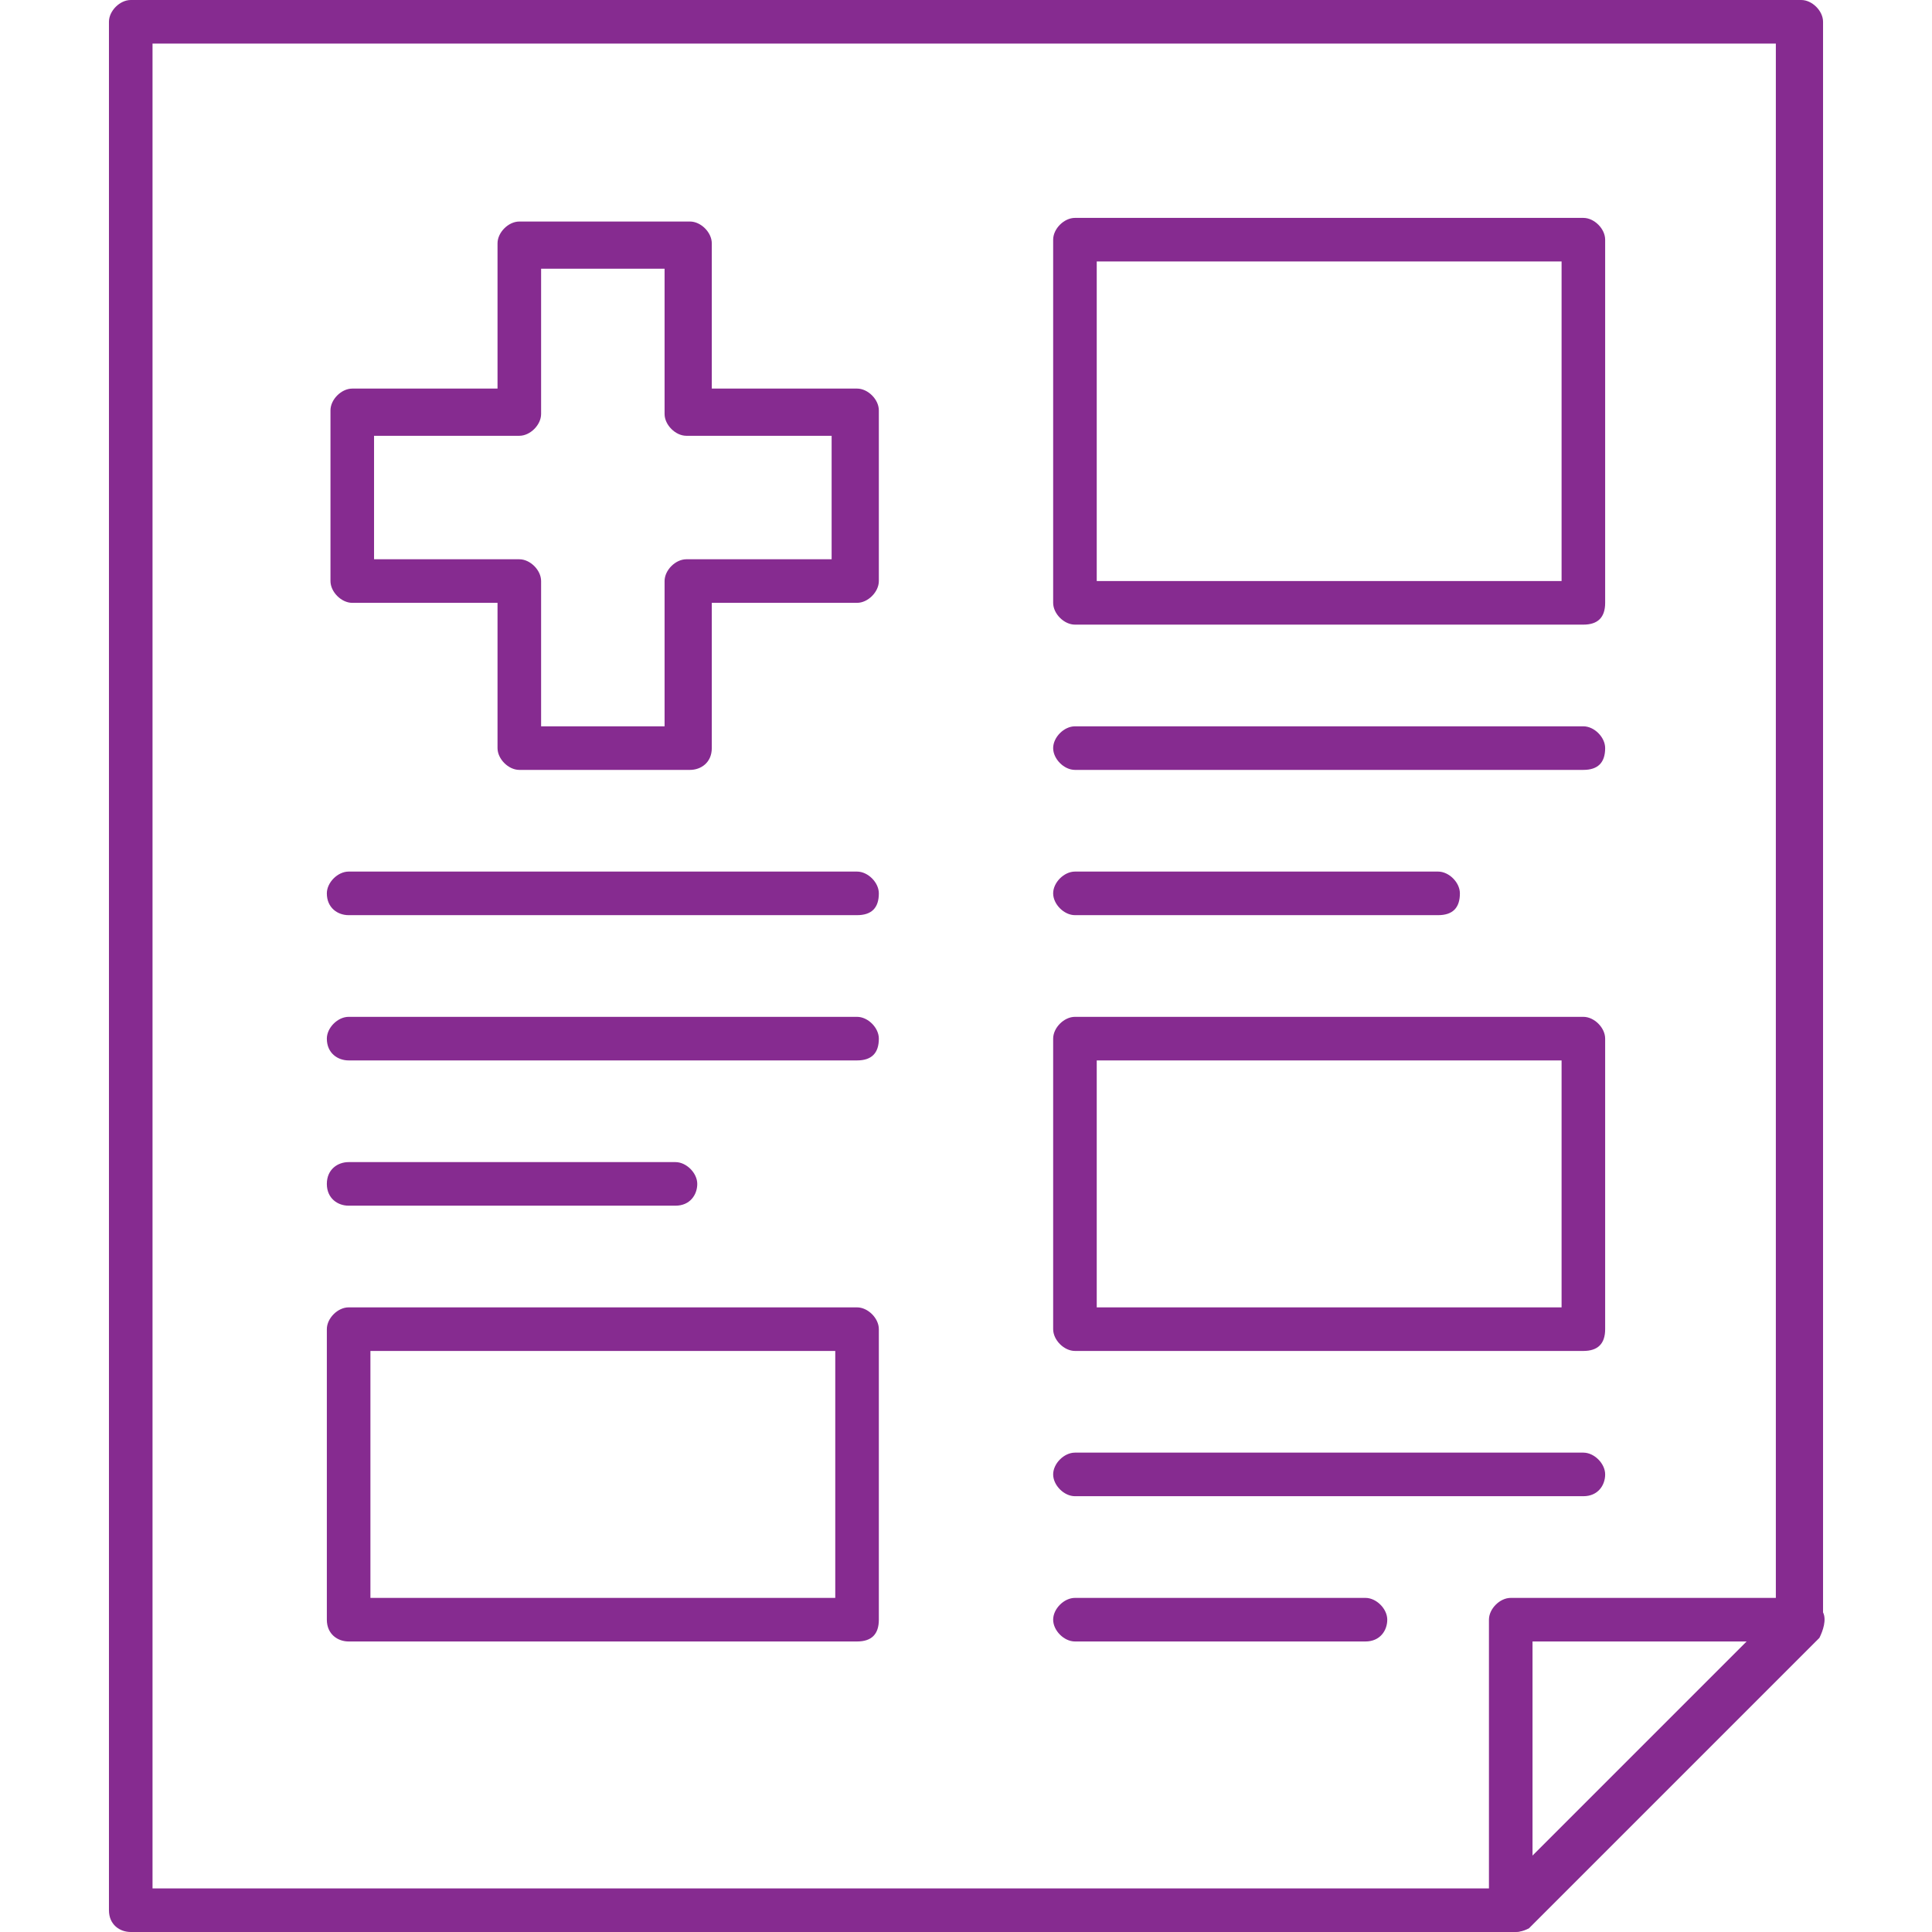
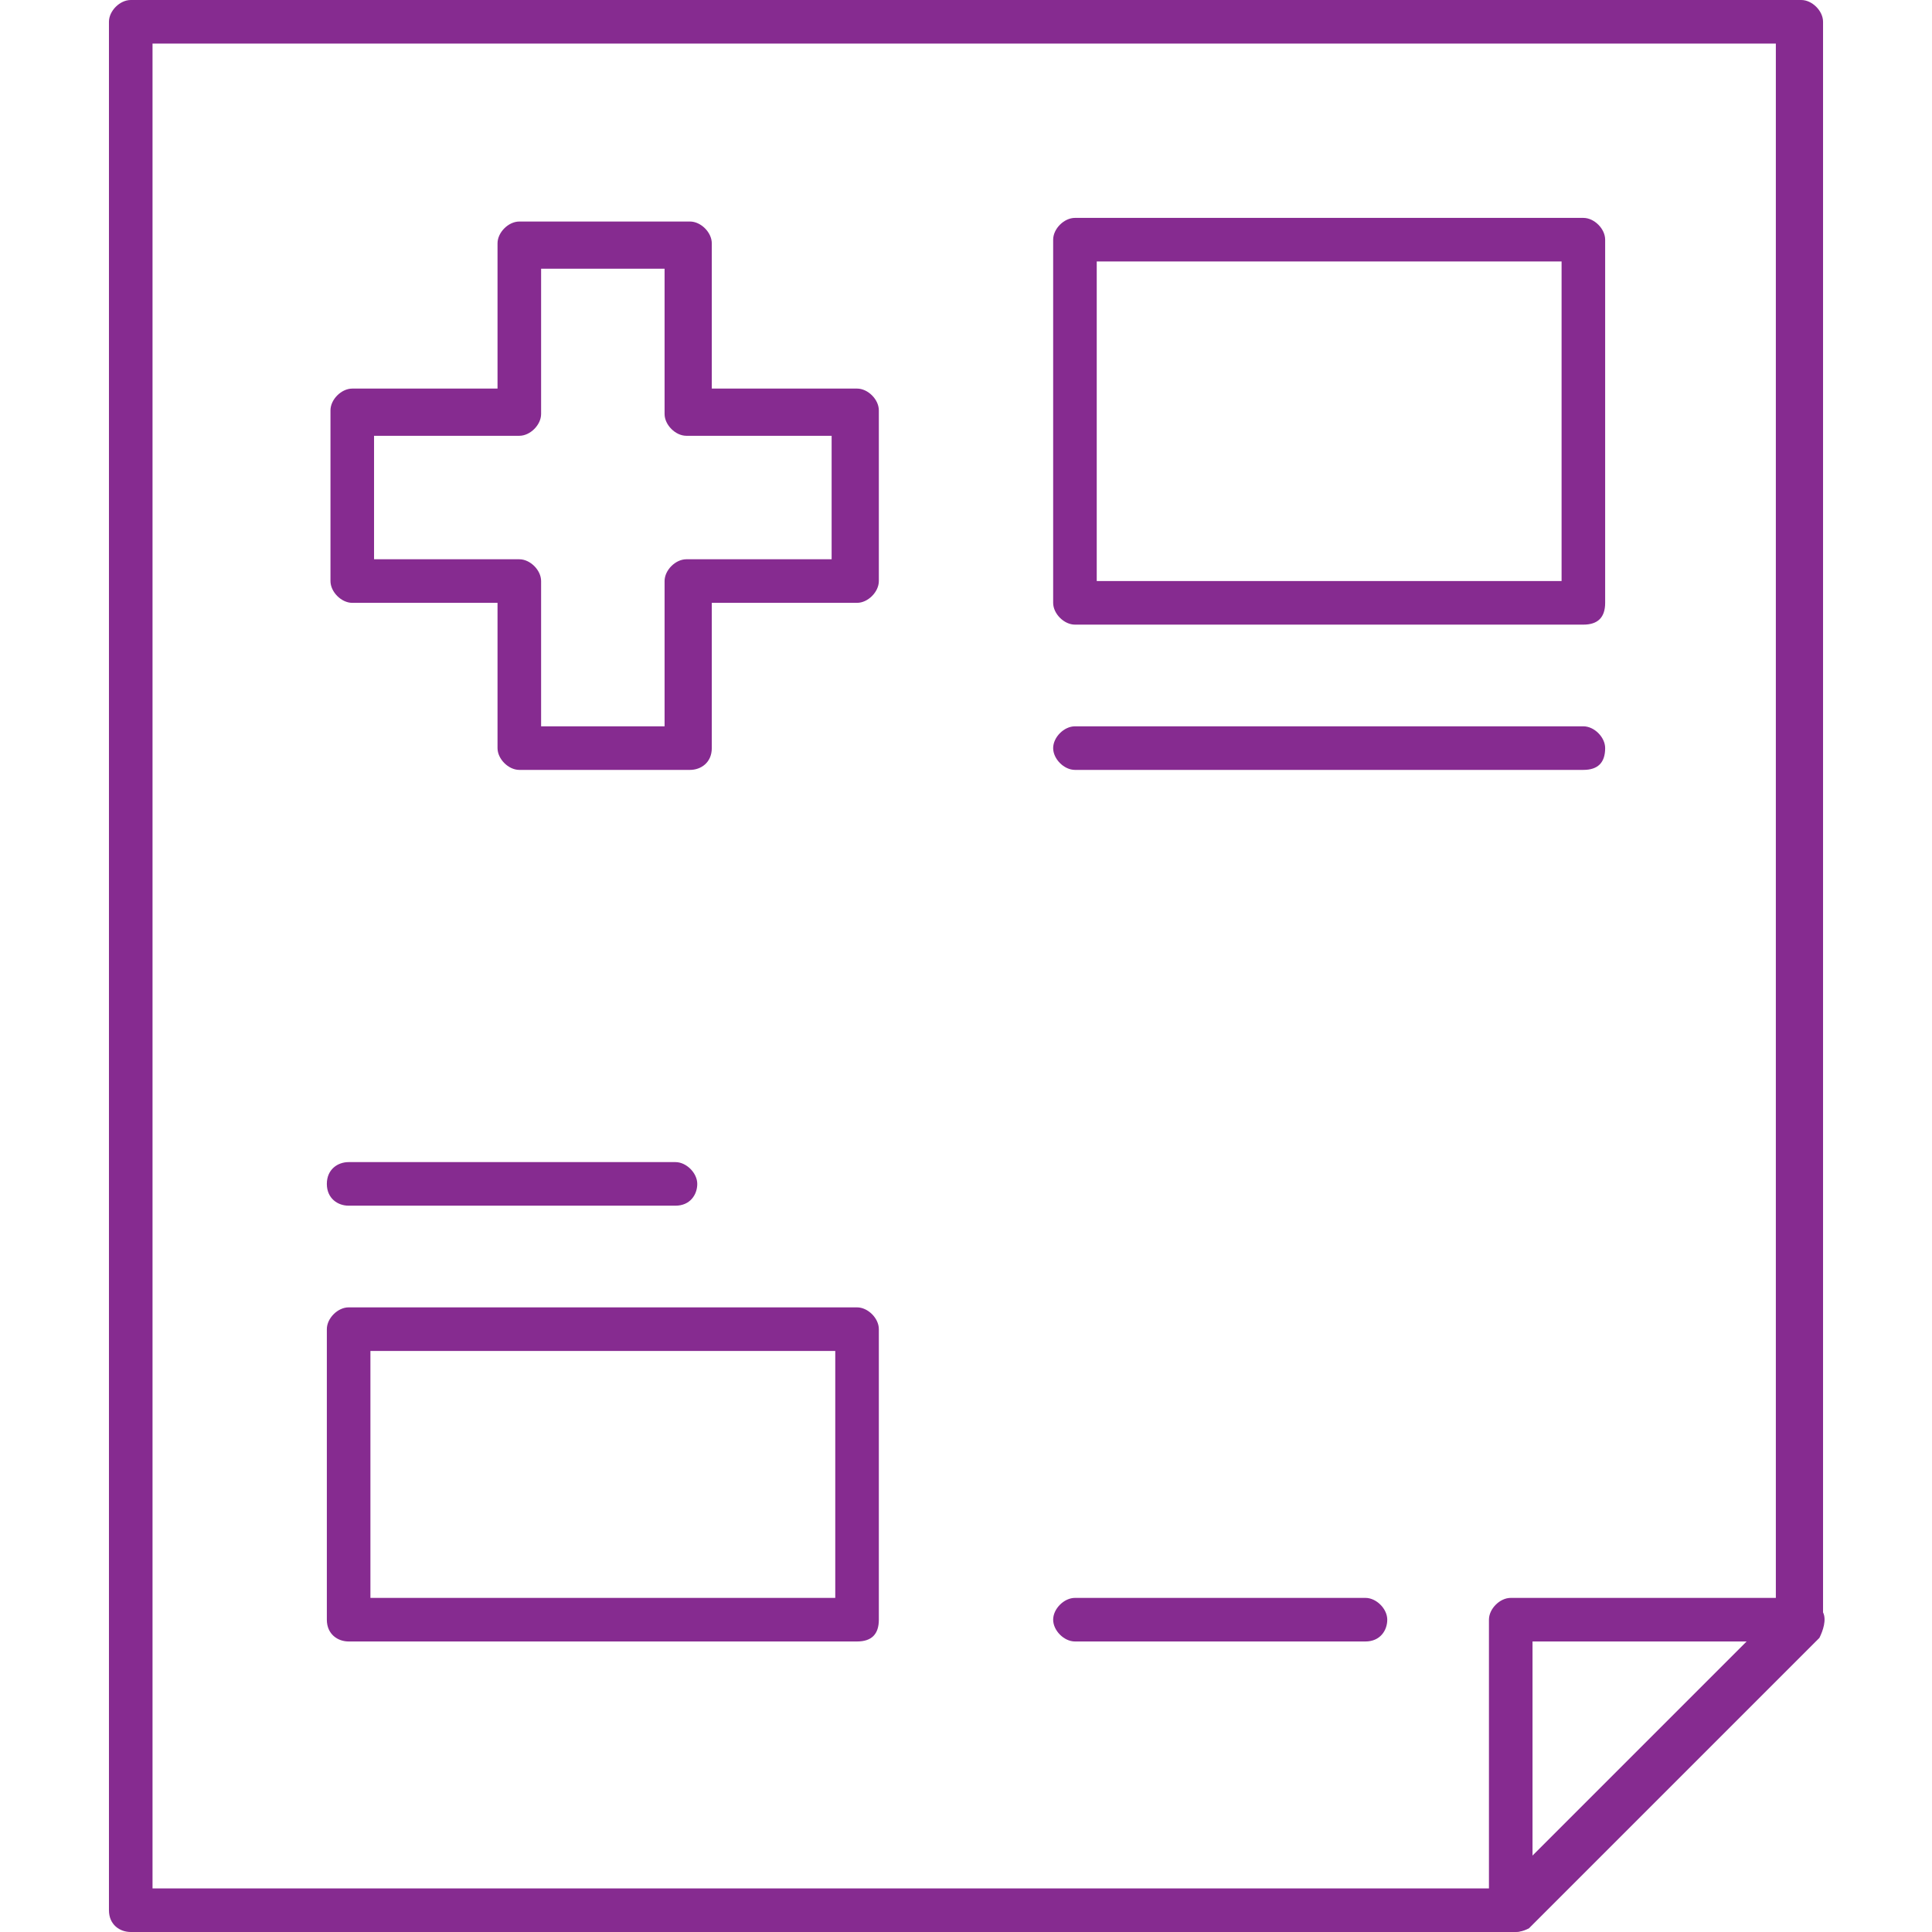
<svg xmlns="http://www.w3.org/2000/svg" version="1.0" id="Layer_1" x="0px" y="0px" viewBox="0 0 53.2 53.2" enable-background="new 0 0 53.2 53.2" xml:space="preserve">
  <g>
    <g>
      <path fill="#862B90" d="M41.6,53.2h-38C3.3,53.2,3,53,3,52.6v-52C3,0.3,3.3,0,3.6,0h46c0.3,0,0.6,0.3,0.6,0.6v44    c0,0.2-0.1,0.3-0.2,0.4l-8,8C42,53.2,41.8,53.2,41.6,53.2z M4.2,52h37.1l7.6-7.6V1.2H4.2V52z" />
    </g>
    <g>
      <path fill="#862B90" d="M43.6,17.2h-14c-0.3,0-0.6-0.3-0.6-0.6v-10C29,6.3,29.3,6,29.6,6h14c0.3,0,0.6,0.3,0.6,0.6v10    C44.2,17,44,17.2,43.6,17.2z M30.2,16H43V7.2H30.2V16z" />
    </g>
    <g>
-       <path fill="#862B90" d="M43.6,37.2h-14c-0.3,0-0.6-0.3-0.6-0.6v-8c0-0.3,0.3-0.6,0.6-0.6h14c0.3,0,0.6,0.3,0.6,0.6v8    C44.2,37,44,37.2,43.6,37.2z M30.2,36H43v-6.8H30.2V36z" />
-     </g>
+       </g>
    <g>
      <path fill="#862B90" d="M23.6,45.2h-14C9.3,45.2,9,45,9,44.6v-8C9,36.3,9.3,36,9.6,36h14c0.3,0,0.6,0.3,0.6,0.6v8    C24.2,45,24,45.2,23.6,45.2z M10.2,44H23v-6.8H10.2V44z" />
    </g>
    <g>
-       <path fill="#862B90" d="M23.6,25.2h-14C9.3,25.2,9,25,9,24.6C9,24.3,9.3,24,9.6,24h14c0.3,0,0.6,0.3,0.6,0.6    C24.2,25,24,25.2,23.6,25.2z" />
-     </g>
+       </g>
    <g>
-       <path fill="#862B90" d="M23.6,29.2h-14C9.3,29.2,9,29,9,28.6C9,28.3,9.3,28,9.6,28h14c0.3,0,0.6,0.3,0.6,0.6    C24.2,29,24,29.2,23.6,29.2z" />
-     </g>
+       </g>
    <g>
      <path fill="#862B90" d="M18.6,33.2h-9C9.3,33.2,9,33,9,32.6S9.3,32,9.6,32h9c0.3,0,0.6,0.3,0.6,0.6S19,33.2,18.6,33.2z" />
    </g>
    <g>
      <path fill="#862B90" d="M43.6,21.2h-14c-0.3,0-0.6-0.3-0.6-0.6c0-0.3,0.3-0.6,0.6-0.6h14c0.3,0,0.6,0.3,0.6,0.6    C44.2,21,44,21.2,43.6,21.2z" />
    </g>
    <g>
-       <path fill="#862B90" d="M39.6,25.2h-10c-0.3,0-0.6-0.3-0.6-0.6c0-0.3,0.3-0.6,0.6-0.6h10c0.3,0,0.6,0.3,0.6,0.6    C40.2,25,40,25.2,39.6,25.2z" />
-     </g>
+       </g>
    <g>
-       <path fill="#862B90" d="M43.6,41.2h-14c-0.3,0-0.6-0.3-0.6-0.6s0.3-0.6,0.6-0.6h14c0.3,0,0.6,0.3,0.6,0.6S44,41.2,43.6,41.2z" />
-     </g>
+       </g>
    <g>
      <path fill="#862B90" d="M37.6,45.2h-8c-0.3,0-0.6-0.3-0.6-0.6s0.3-0.6,0.6-0.6h8c0.3,0,0.6,0.3,0.6,0.6S38,45.2,37.6,45.2z" />
    </g>
    <g>
      <path fill="#862B90" d="M41.6,53.2c-0.1,0-0.2,0-0.2,0c-0.2-0.1-0.4-0.3-0.4-0.6v-8c0-0.3,0.3-0.6,0.6-0.6h8    c0.3,0,0.5,0.2,0.6,0.4c0.1,0.2,0,0.5-0.1,0.7l-8,8C41.9,53.2,41.8,53.2,41.6,53.2z M42.2,45.2v5.9l5.9-5.9H42.2z" />
    </g>
    <g>
      <path fill="#862B90" d="M19,21.2h-4.7c-0.3,0-0.6-0.3-0.6-0.6v-4h-4c-0.3,0-0.6-0.3-0.6-0.6v-4.7c0-0.3,0.3-0.6,0.6-0.6h4v-4    c0-0.3,0.3-0.6,0.6-0.6H19c0.3,0,0.6,0.3,0.6,0.6v4h4c0.3,0,0.6,0.3,0.6,0.6v4.7c0,0.3-0.3,0.6-0.6,0.6h-4v4    C19.6,21,19.3,21.2,19,21.2z M14.9,20h3.4v-4c0-0.3,0.3-0.6,0.6-0.6h4v-3.4h-4c-0.3,0-0.6-0.3-0.6-0.6v-4h-3.4v4    c0,0.3-0.3,0.6-0.6,0.6h-4v3.4h4c0.3,0,0.6,0.3,0.6,0.6V20z" />
    </g>
  </g>
</svg>